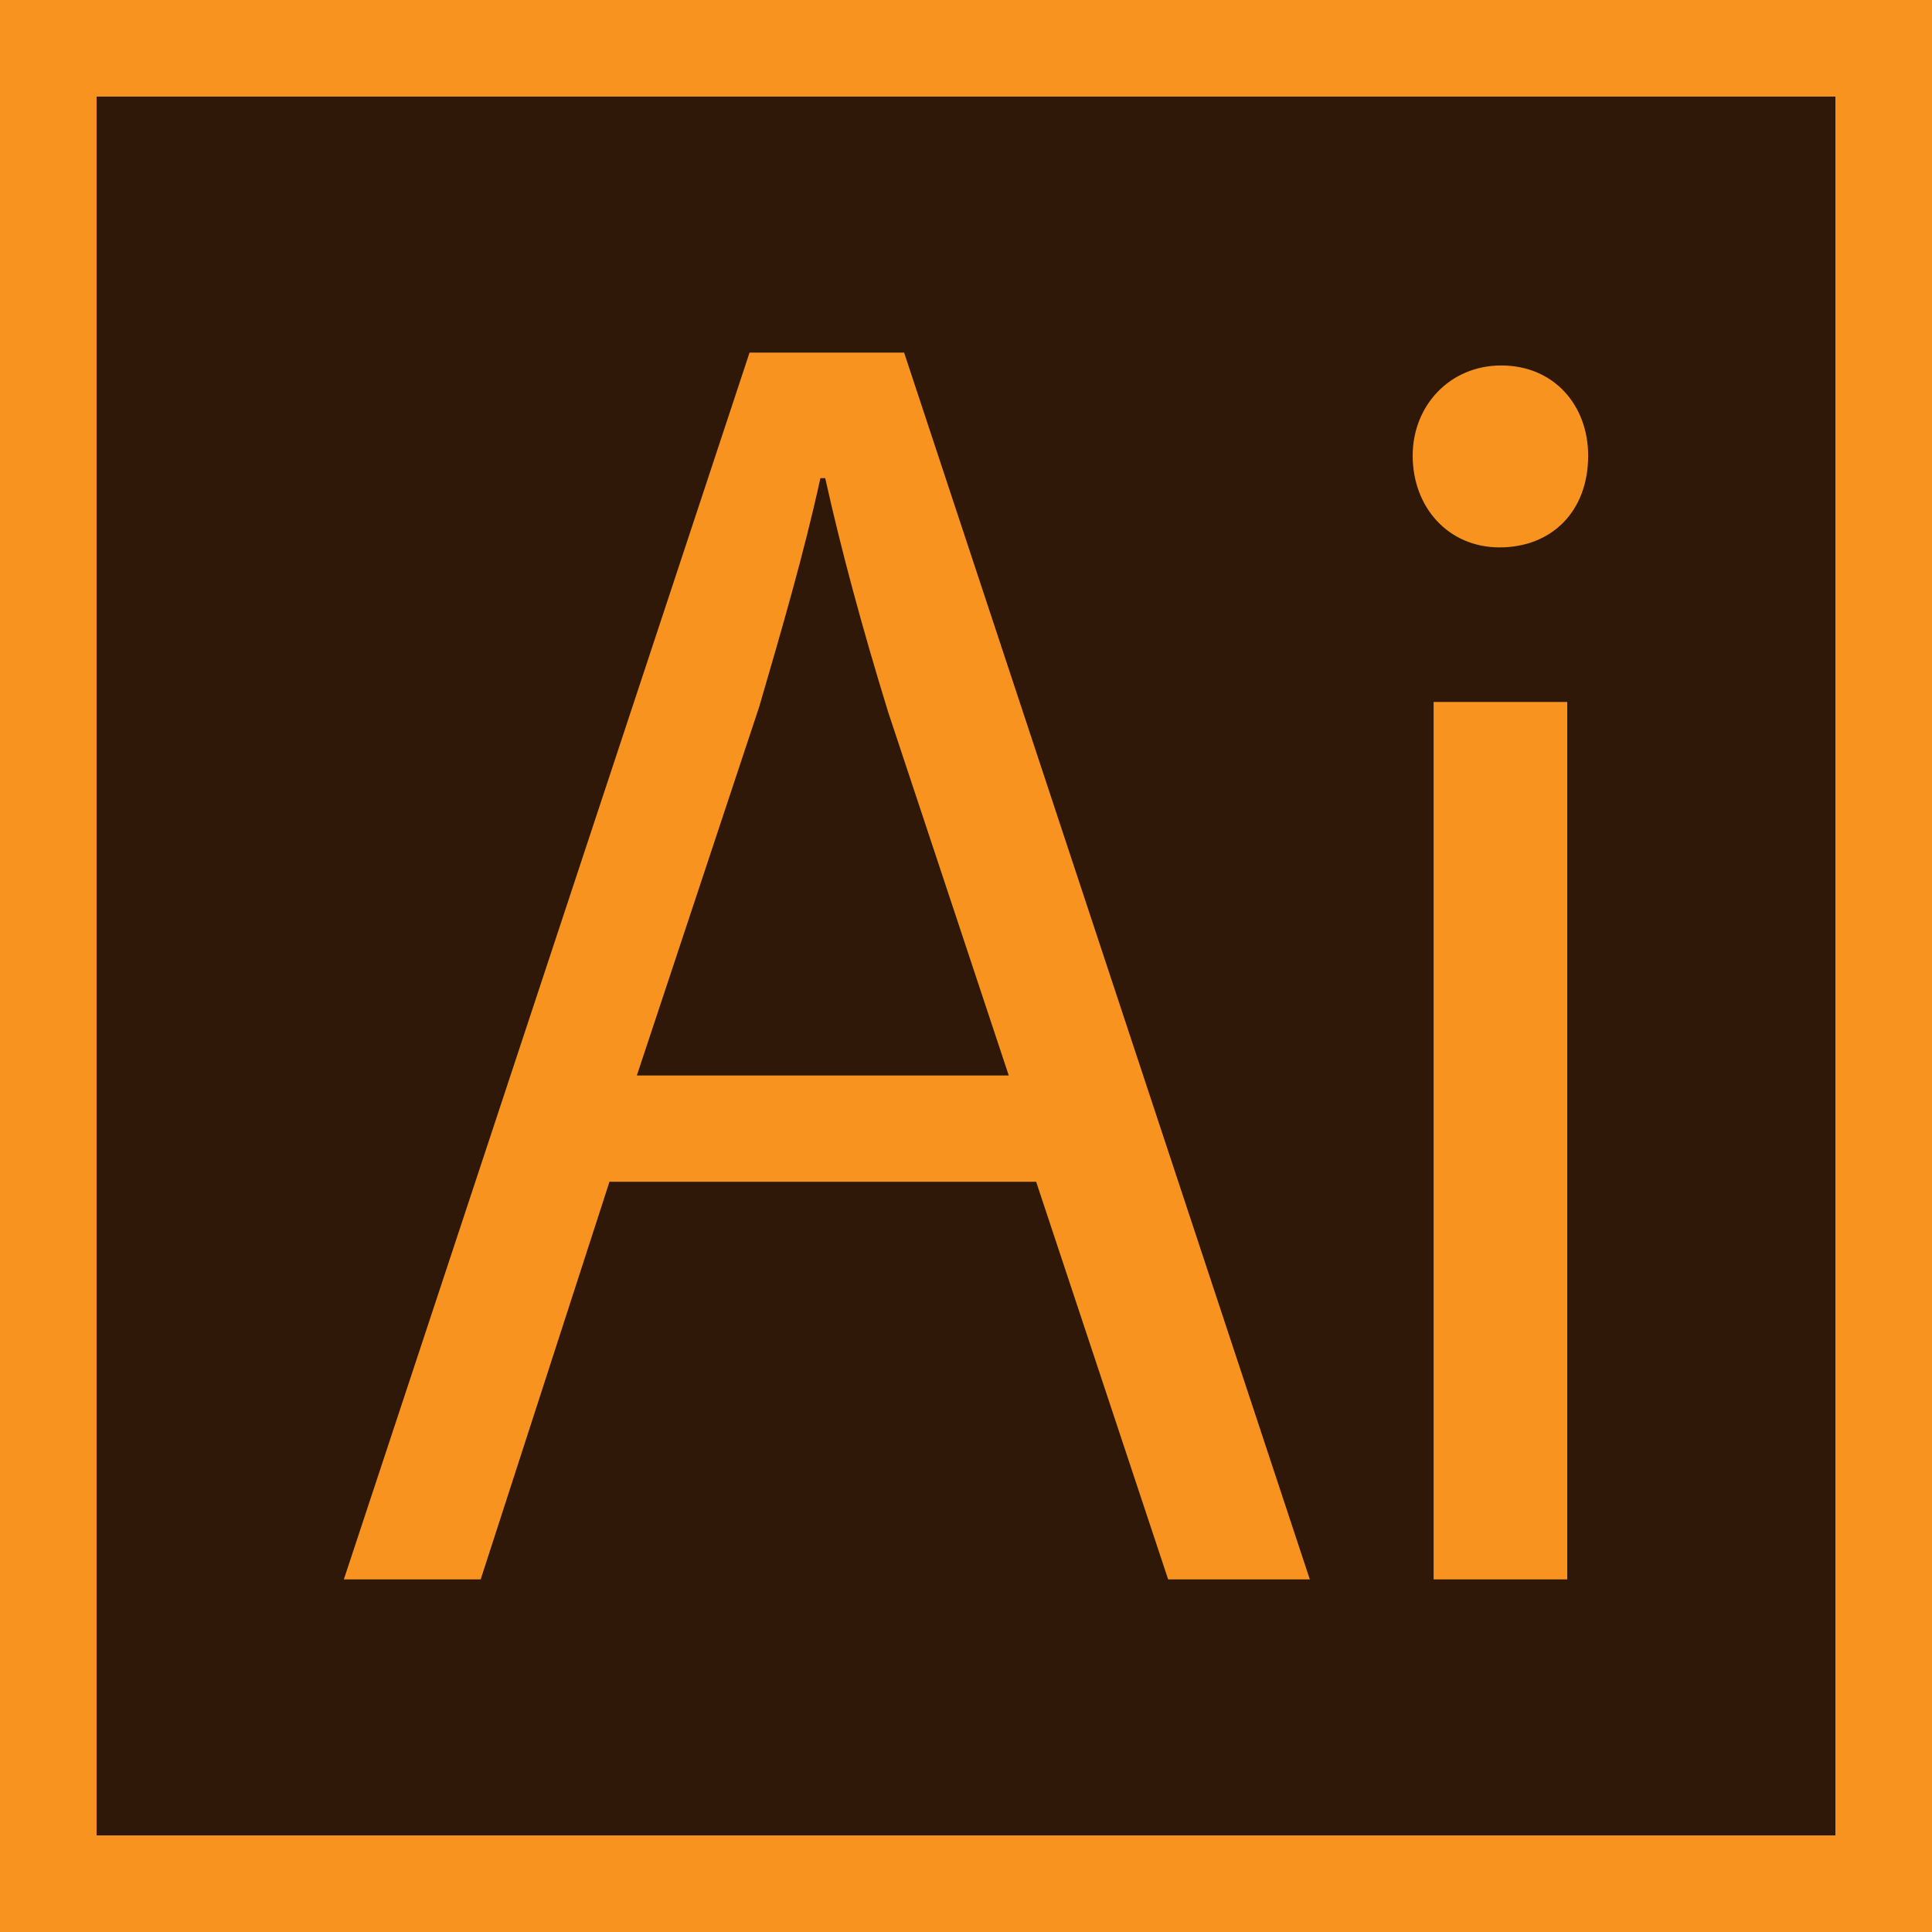
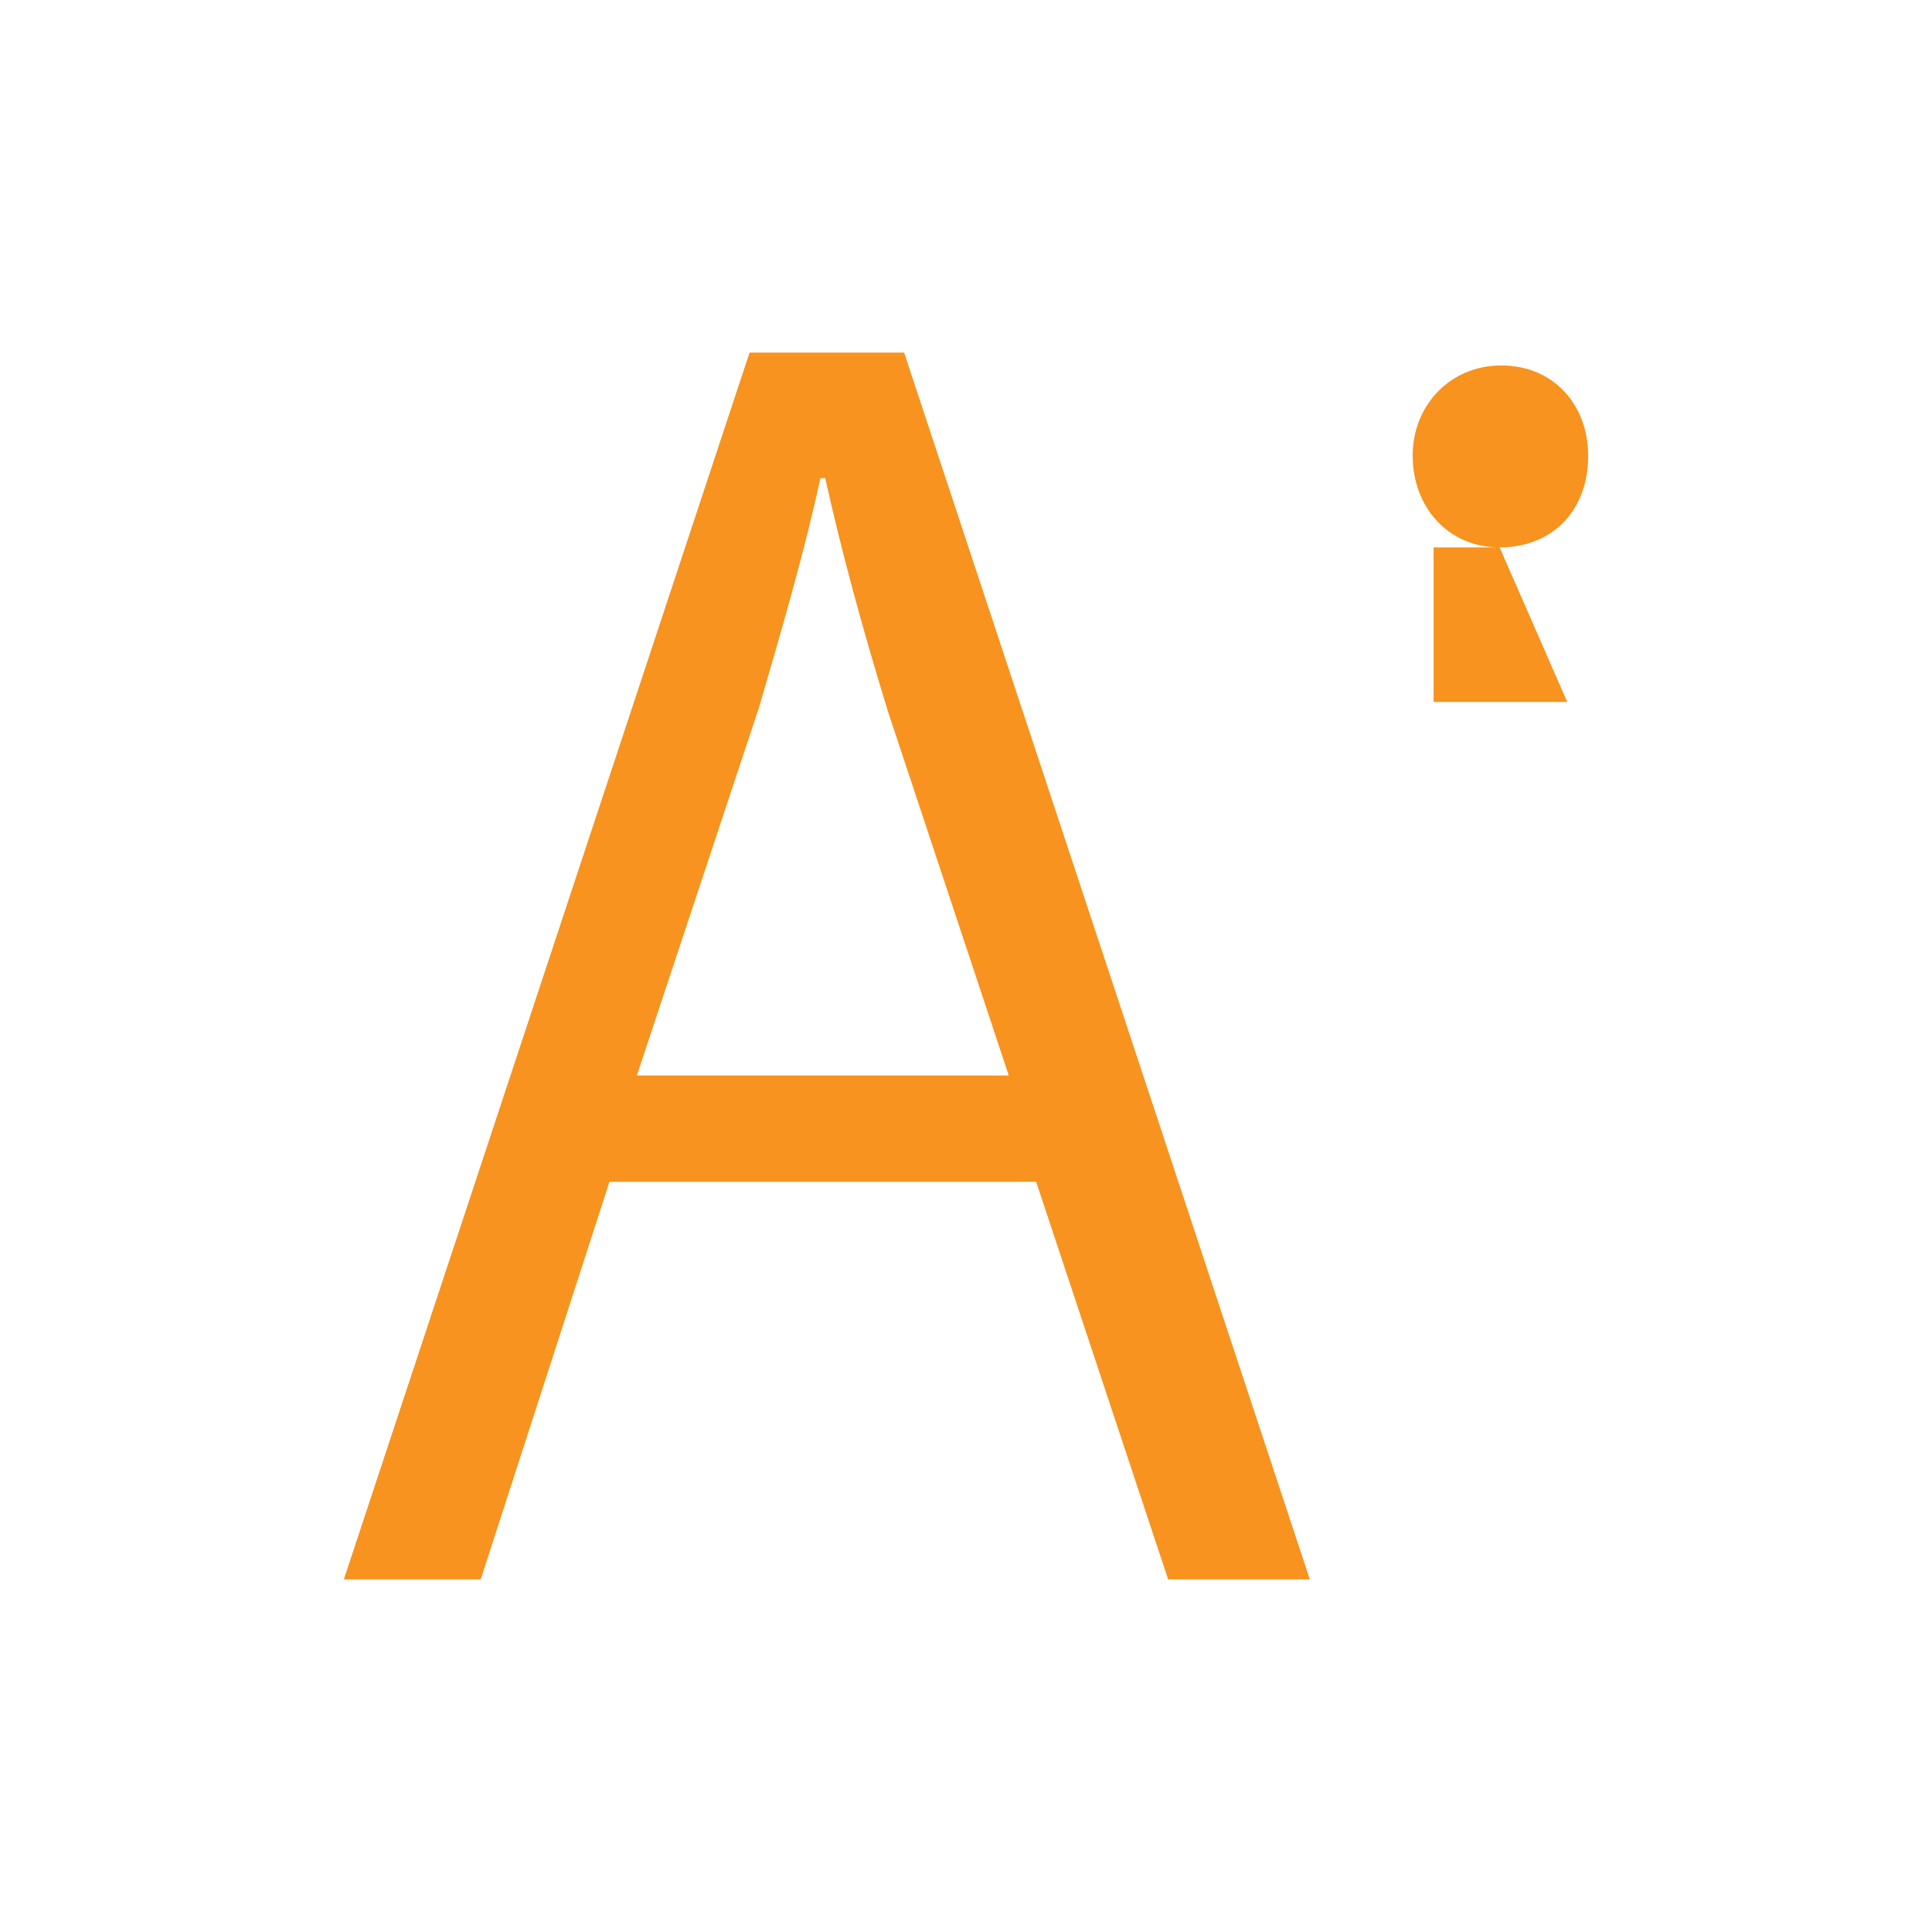
<svg xmlns="http://www.w3.org/2000/svg" viewBox="0 0 300 300">
  <defs>
    <style>.cls-1{fill:#f7931e;}.cls-2{fill:#301808;}</style>
  </defs>
  <g id="レイヤー_2" data-name="レイヤー 2">
    <g id="レイヤー_1-2" data-name="レイヤー 1">
-       <rect class="cls-1" width="300" height="300" />
-       <rect class="cls-2" x="15" y="15" width="270" height="270" />
      <path class="cls-1" d="M203.39,245.25h-22l-20.5-61.75H94.64l-20,61.75H53.39l63-190.5h24ZM156.64,167l-18.75-56.5c-4-13-7.25-25-9.75-36.25h-.75c-2.5,11.5-6,23.5-9.5,35.5L98.89,167Z" />
-       <path class="cls-1" d="M232.86,85c-8,0-13.5-6.25-13.5-14.25,0-7.75,5.75-14,13.75-14,8.25,0,13.5,6.25,13.5,14C246.61,79.5,240.86,85,232.86,85Zm10.5,160.25H222.61V109h20.75Z" />
+       <path class="cls-1" d="M232.86,85c-8,0-13.5-6.25-13.5-14.25,0-7.75,5.75-14,13.75-14,8.25,0,13.5,6.25,13.5,14C246.61,79.5,240.86,85,232.86,85ZH222.61V109h20.75Z" />
    </g>
  </g>
</svg>